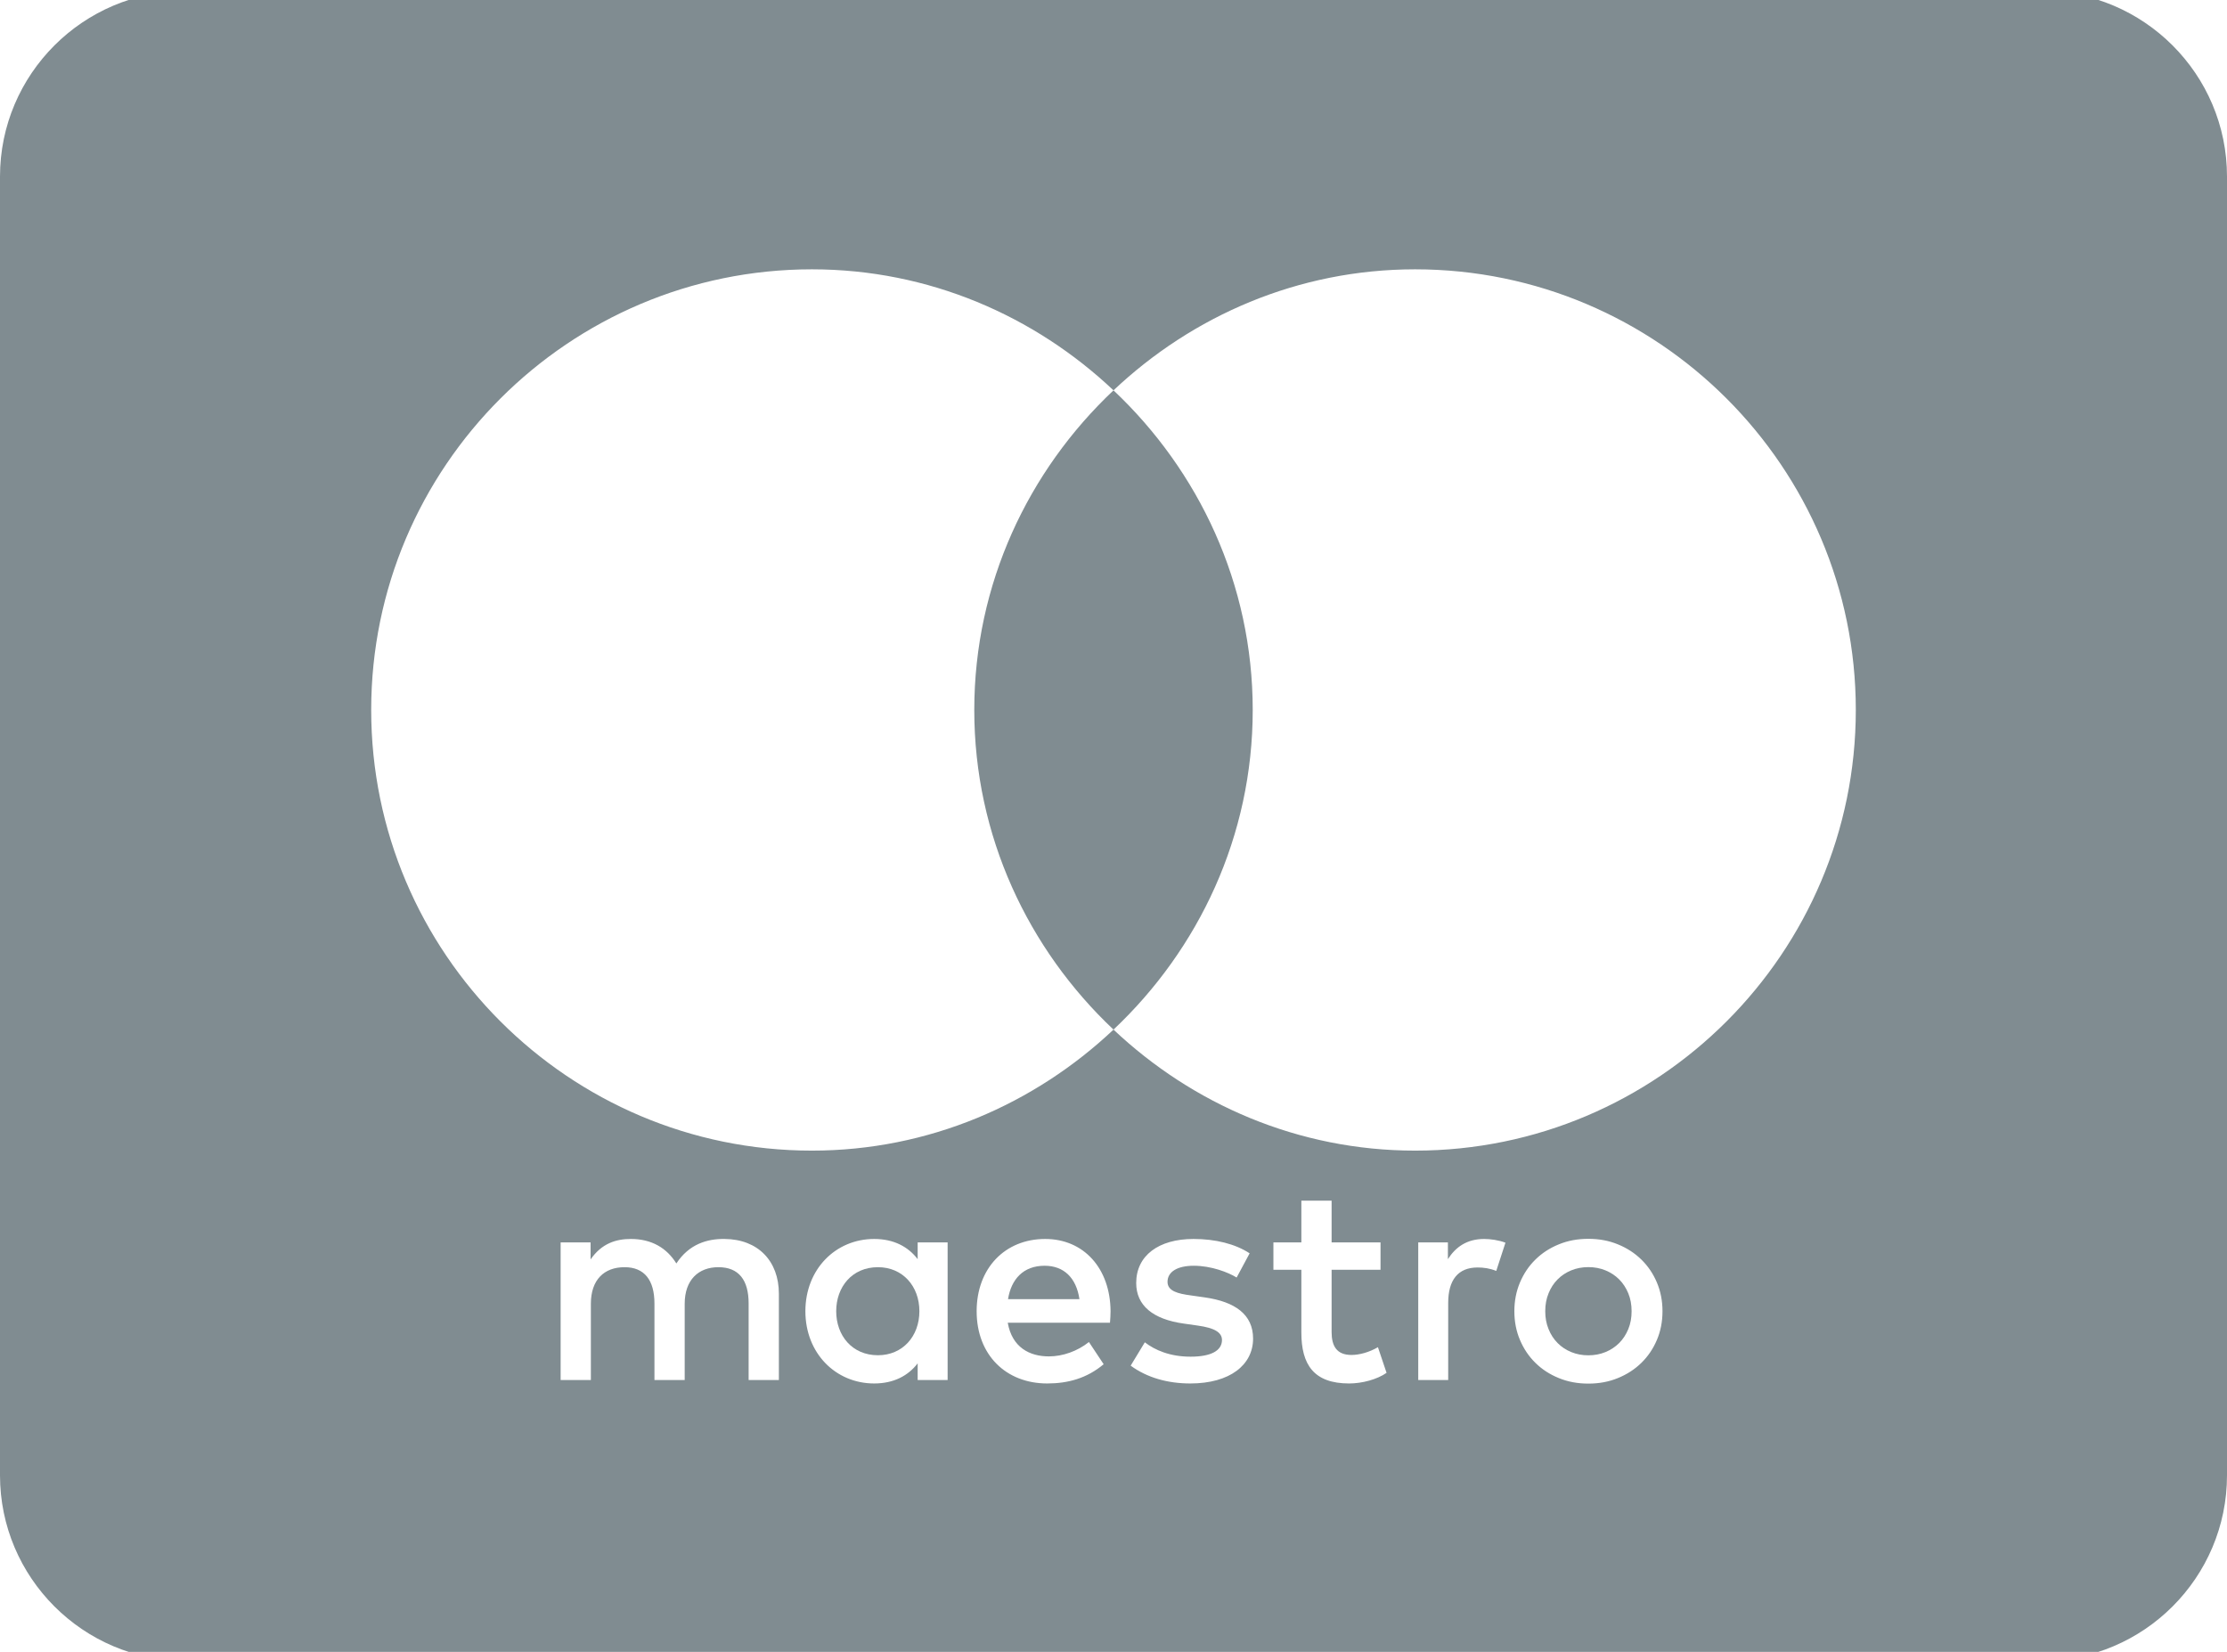
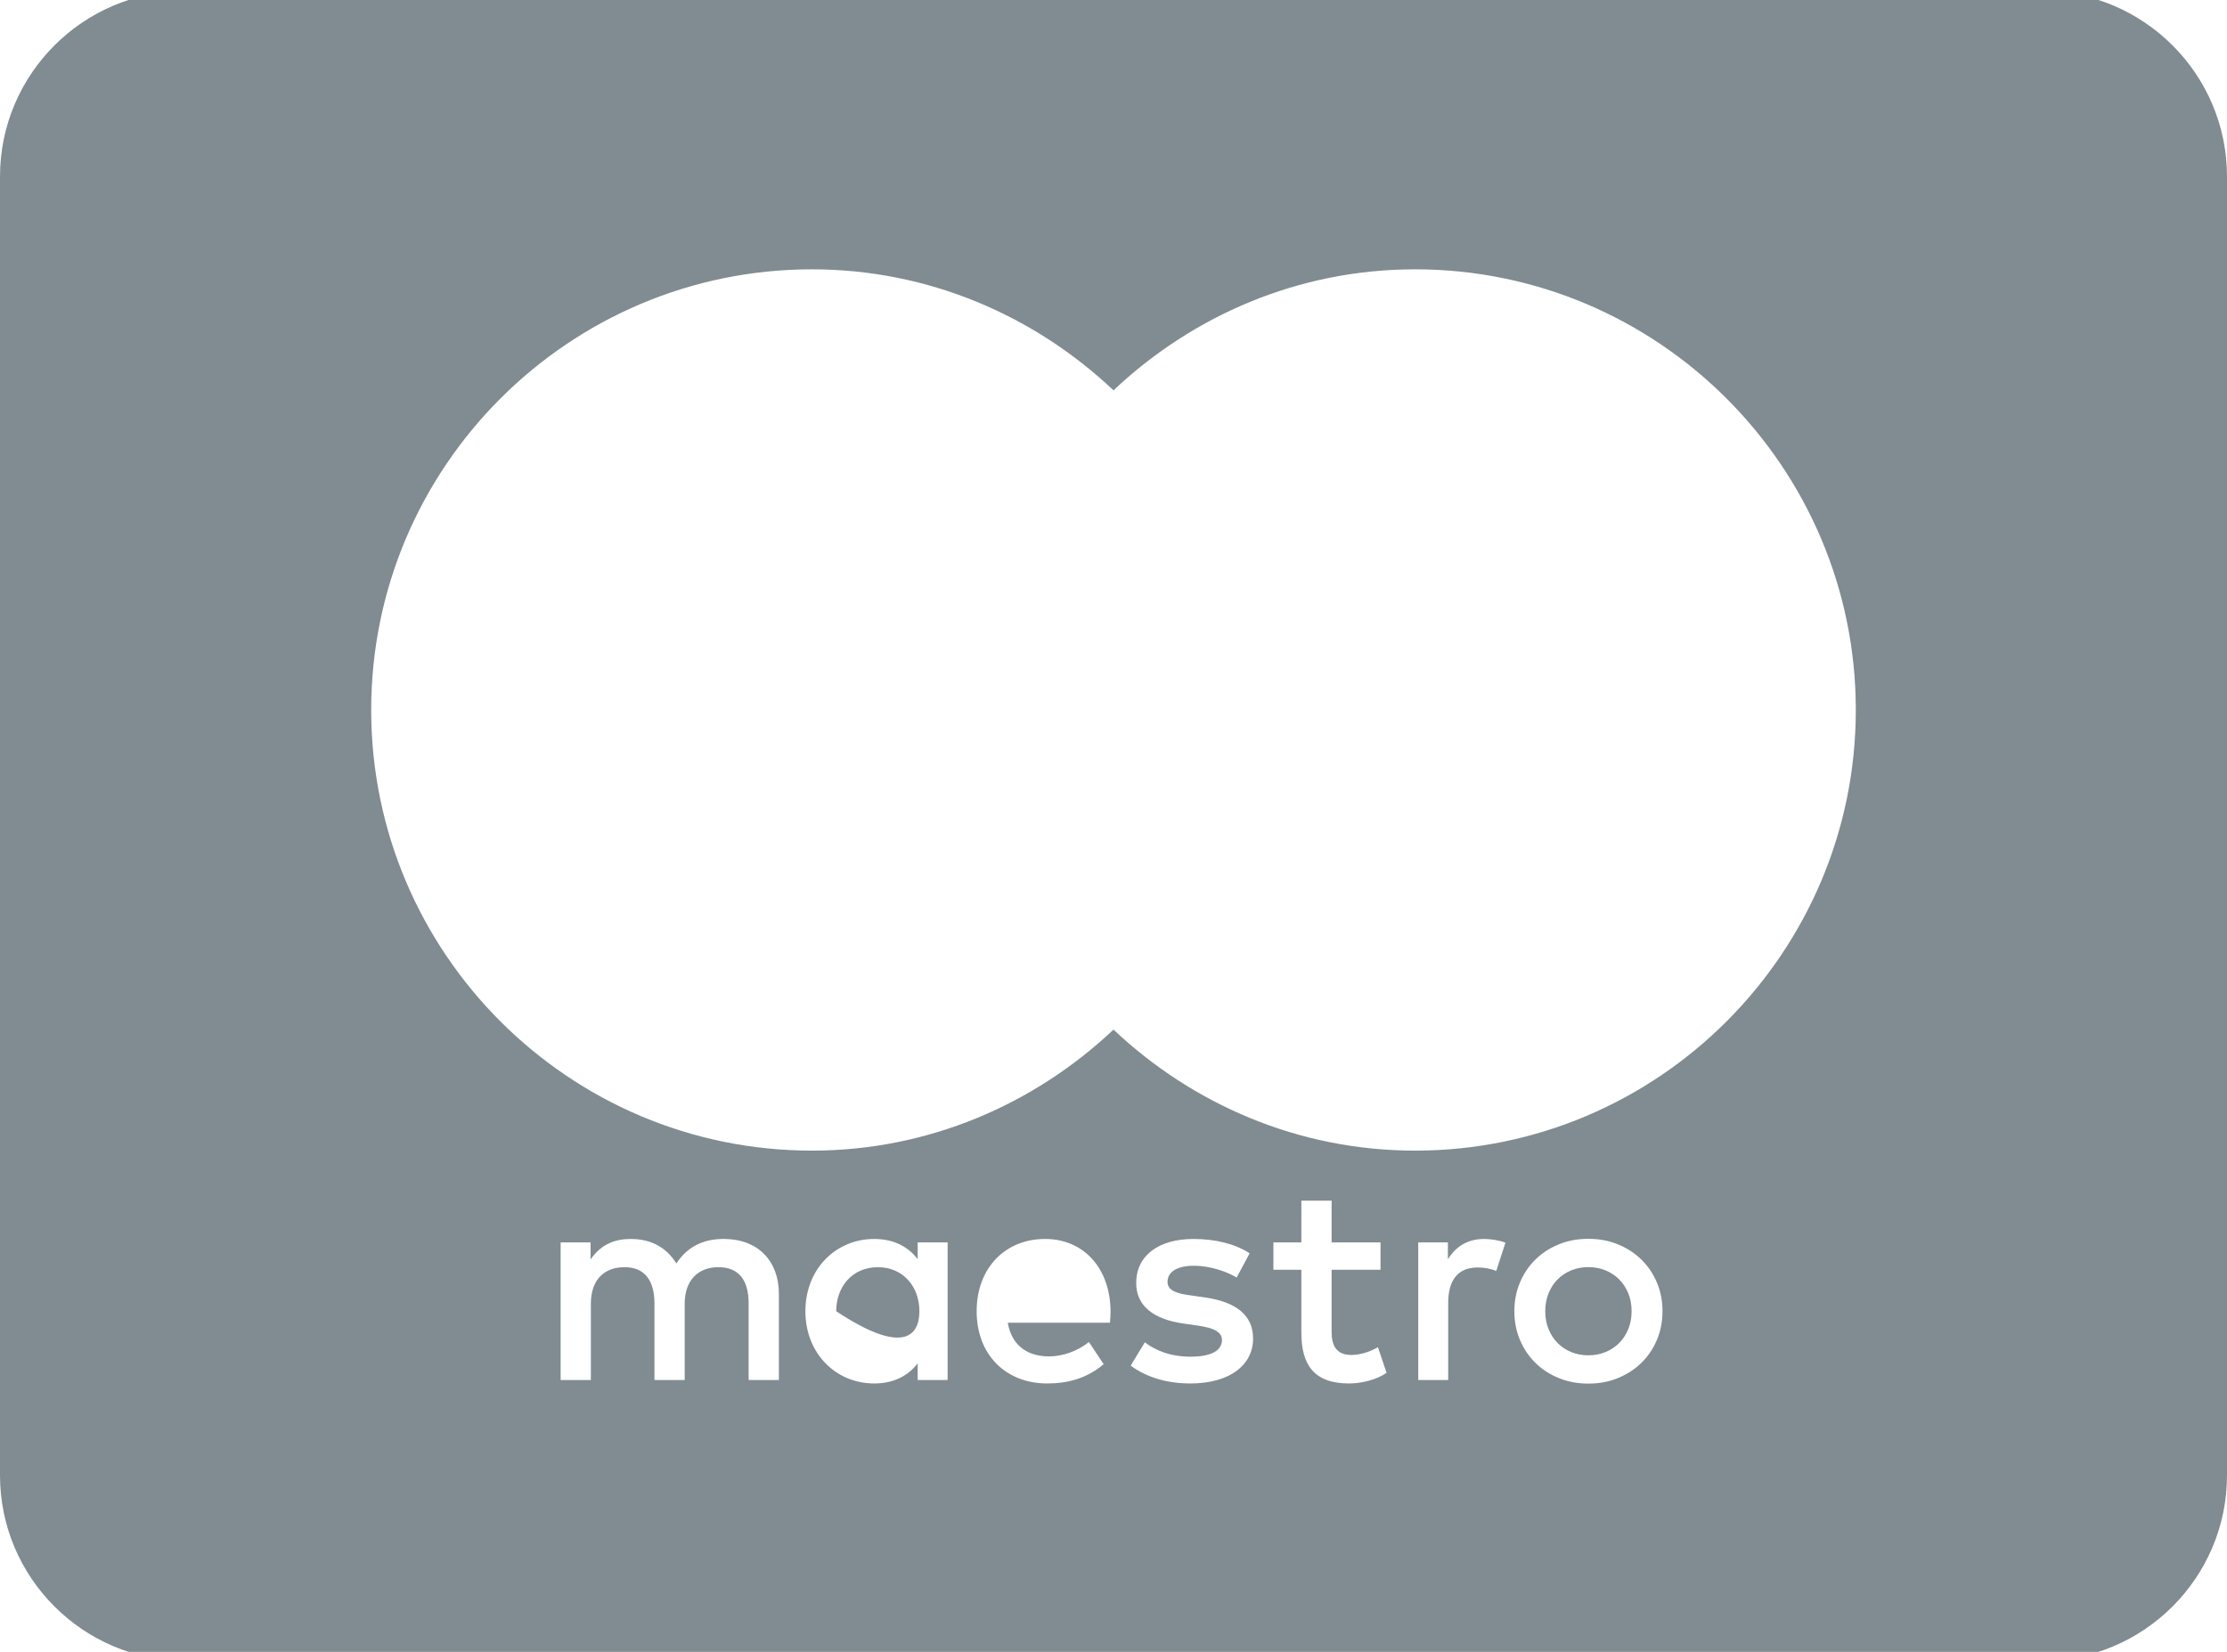
<svg xmlns="http://www.w3.org/2000/svg" width="31" height="23" viewBox="0 4 31 23" fill="none">
-   <path d="M13.562 13.886C13.562 15.641 14.314 17.217 15.5 18.336C16.686 17.217 17.438 15.641 17.438 13.886C17.438 12.13 16.686 10.554 15.5 9.435C14.314 10.554 13.562 12.13 13.562 13.886Z" fill="#808C91" />
-   <path d="M12.221 21.644C11.86 21.644 11.64 21.92 11.64 22.257C11.64 22.594 11.86 22.87 12.221 22.87C12.565 22.87 12.798 22.606 12.798 22.257C12.798 21.908 12.565 21.644 12.221 21.644Z" fill="#808C91" />
-   <path d="M14.541 21.624C14.244 21.624 14.076 21.812 14.032 22.089H15.026C14.982 21.792 14.809 21.624 14.541 21.624Z" fill="#808C91" />
+   <path d="M12.221 21.644C11.86 21.644 11.64 21.92 11.64 22.257C12.565 22.87 12.798 22.606 12.798 22.257C12.798 21.908 12.565 21.644 12.221 21.644Z" fill="#808C91" />
  <path d="M22.539 21.814C22.485 21.76 22.421 21.718 22.348 21.688C22.275 21.658 22.195 21.643 22.11 21.643C22.025 21.643 21.945 21.658 21.872 21.688C21.799 21.718 21.735 21.76 21.682 21.814C21.628 21.868 21.586 21.933 21.556 22.008C21.525 22.083 21.51 22.166 21.51 22.257C21.51 22.348 21.525 22.431 21.556 22.506C21.586 22.581 21.628 22.646 21.682 22.7C21.735 22.754 21.799 22.796 21.872 22.826C21.945 22.856 22.025 22.871 22.11 22.871C22.195 22.871 22.275 22.856 22.348 22.826C22.421 22.796 22.485 22.754 22.539 22.7C22.593 22.646 22.635 22.581 22.666 22.506C22.697 22.431 22.712 22.348 22.712 22.257C22.712 22.166 22.697 22.083 22.666 22.008C22.635 21.933 22.593 21.868 22.539 21.814Z" fill="#808C91" />
  <path d="M28.417 3.875H2.583C1.159 3.875 0 5.034 0 6.458V24.542C0 25.966 1.159 27.125 2.583 27.125H28.417C29.841 27.125 31 25.966 31 24.542V6.458C31 5.034 29.841 3.875 28.417 3.875ZM10.842 23.215H10.421V22.149C10.421 21.824 10.285 21.644 10 21.644C9.724 21.644 9.531 21.82 9.531 22.153V23.215H9.11V22.149C9.11 21.824 8.97 21.644 8.694 21.644C8.409 21.644 8.225 21.82 8.225 22.153V23.215H7.804V21.299H8.221V21.536C8.377 21.311 8.577 21.251 8.782 21.251C9.074 21.251 9.283 21.379 9.415 21.592C9.591 21.323 9.844 21.247 10.088 21.251C10.553 21.255 10.842 21.56 10.842 22.013V23.215ZM13.191 22.257V23.215H12.774V22.983C12.642 23.155 12.441 23.263 12.169 23.263C11.632 23.263 11.211 22.842 11.211 22.257C11.211 21.672 11.632 21.251 12.169 21.251C12.441 21.251 12.642 21.359 12.774 21.532V21.299H13.191V22.257ZM15.451 22.417H14.028C14.088 22.762 14.333 22.886 14.601 22.886C14.793 22.886 14.998 22.814 15.158 22.686L15.363 22.995C15.13 23.191 14.866 23.263 14.577 23.263C14.004 23.263 13.595 22.866 13.595 22.257C13.595 21.66 13.988 21.251 14.549 21.251C15.086 21.251 15.455 21.66 15.459 22.257C15.459 22.313 15.455 22.365 15.451 22.417ZM16.569 23.263C16.256 23.263 15.968 23.183 15.739 23.015L15.936 22.69C16.076 22.798 16.285 22.89 16.573 22.89C16.858 22.89 17.01 22.806 17.01 22.658C17.01 22.55 16.902 22.489 16.673 22.457L16.477 22.429C16.048 22.369 15.816 22.177 15.816 21.864C15.816 21.483 16.128 21.251 16.613 21.251C16.918 21.251 17.194 21.319 17.395 21.451L17.214 21.788C17.098 21.716 16.862 21.624 16.617 21.624C16.389 21.624 16.252 21.708 16.252 21.848C16.252 21.977 16.397 22.013 16.577 22.037L16.773 22.065C17.19 22.125 17.443 22.301 17.443 22.638C17.443 23.003 17.122 23.263 16.569 23.263ZM18.78 23.263C18.287 23.263 18.115 22.999 18.115 22.554V21.68H17.726V21.299H18.115L18.115 20.718H18.536L18.536 21.299H19.217V21.68H18.536V22.546C18.536 22.738 18.604 22.866 18.812 22.866C18.921 22.866 19.057 22.83 19.181 22.758L19.301 23.115C19.169 23.207 18.961 23.263 18.78 23.263ZM20.828 21.696C20.74 21.66 20.652 21.648 20.568 21.648C20.295 21.648 20.159 21.824 20.159 22.141V23.215H19.742V21.299H20.155V21.532C20.263 21.363 20.419 21.251 20.66 21.251C20.744 21.251 20.864 21.267 20.956 21.303L20.828 21.696ZM23.064 22.657C23.012 22.78 22.94 22.886 22.848 22.976C22.756 23.066 22.647 23.137 22.521 23.188C22.395 23.24 22.258 23.265 22.11 23.265C21.962 23.265 21.825 23.24 21.699 23.188C21.573 23.137 21.464 23.066 21.373 22.976C21.281 22.886 21.21 22.78 21.158 22.657C21.106 22.535 21.08 22.401 21.08 22.257C21.08 22.113 21.106 21.98 21.158 21.857C21.21 21.734 21.281 21.628 21.373 21.538C21.464 21.448 21.573 21.377 21.699 21.326C21.825 21.274 21.962 21.249 22.11 21.249C22.258 21.249 22.395 21.274 22.521 21.326C22.647 21.377 22.756 21.448 22.848 21.538C22.94 21.628 23.012 21.734 23.064 21.857C23.116 21.98 23.142 22.113 23.142 22.257C23.142 22.401 23.116 22.535 23.064 22.657ZM19.698 20.021C18.071 20.021 16.599 19.373 15.5 18.336C14.401 19.373 12.929 20.021 11.302 20.021C7.919 20.021 5.167 17.268 5.167 13.885C5.167 10.502 7.919 7.75 11.302 7.75C12.929 7.75 14.401 8.397 15.5 9.435C16.599 8.397 18.071 7.75 19.698 7.75C23.081 7.75 25.833 10.502 25.833 13.885C25.833 17.268 23.081 20.021 19.698 20.021Z" fill="#808C91" />
</svg>